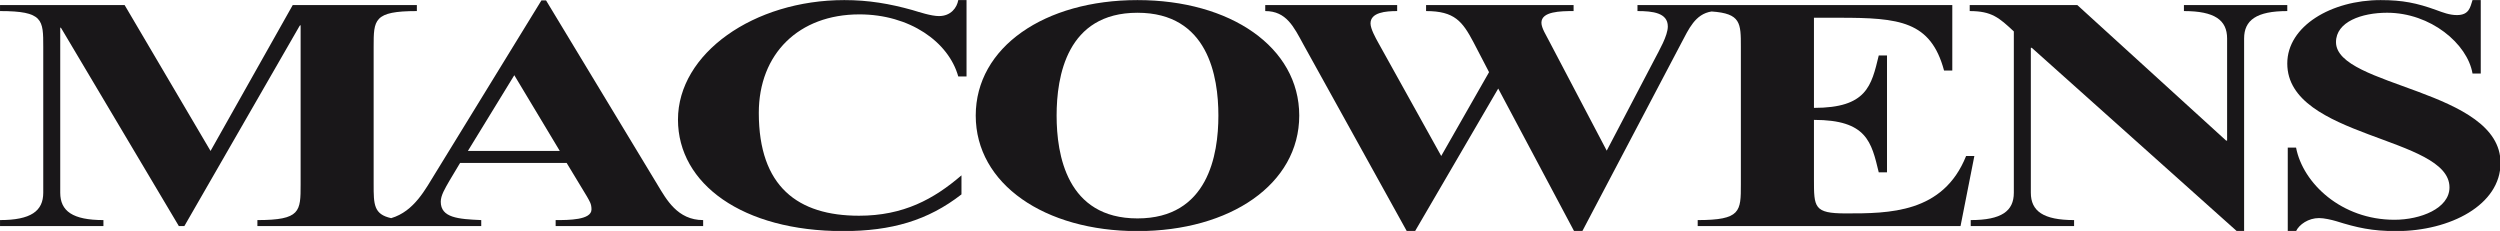
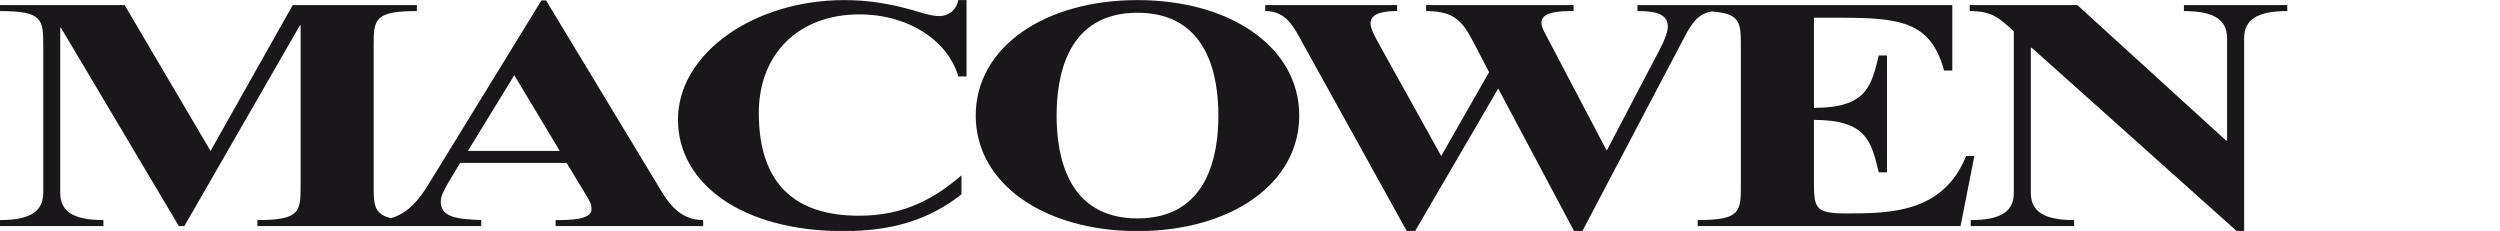
<svg xmlns="http://www.w3.org/2000/svg" xmlns:ns1="http://sodipodi.sourceforge.net/DTD/sodipodi-0.dtd" xmlns:ns2="http://www.inkscape.org/namespaces/inkscape" width="375pt" height="34.644pt" viewBox="0 0 375 34.644" version="1.2" id="svg15" ns1:docname="logo_maco.svg" ns2:version="1.0.1 (3bc2e813f5, 2020-09-07)">
  <defs id="defs19" />
  <ns1:namedview pagecolor="#ffffff" bordercolor="#666666" borderopacity="1" objecttolerance="10" gridtolerance="10" guidetolerance="10" ns2:pageopacity="0" ns2:pageshadow="2" ns2:window-width="1280" ns2:window-height="962" id="namedview17" showgrid="false" fit-margin-top="0" fit-margin-left="0" fit-margin-right="0" fit-margin-bottom="0" ns2:zoom="1.1709709" ns2:cx="237.77194" ns2:cy="98.450916" ns2:window-x="1358" ns2:window-y="-8" ns2:window-maximized="1" ns2:current-layer="svg15" />
  <g id="surface8087" transform="matrix(0.483,0,0,0.483,-17.828,-64.809)">
    <path style="fill:#191719;fill-opacity:1;fill-rule:nonzero;stroke:none" d="m 328.52,139.172 c -2.426,0 -6.141,-1.238 -8.293,-1.879 -6.992,-1.953 -13.555,-3.086 -21.109,-3.086 -28.117,0 -51.656,16.578 -51.656,37.117 0,20.008 20.105,34.625 51.227,34.625 15.137,0 26.406,-3.309 36.816,-11.398 v -5.914 c -8.559,7.355 -17.969,12.539 -31.828,12.539 -18.965,0 -31.113,-9.008 -31.113,-31.934 0,-18.348 12.406,-30.594 31.246,-30.594 15.57,0 27.699,8.504 30.699,19.289 h 2.566 v -23.73 h -2.566 c -0.414,2.371 -2.293,4.965 -5.988,4.965" id="path2" />
    <path style="fill:#191719;fill-opacity:1;fill-rule:nonzero;stroke:none" d="m 647.504,182.621 c -7.137,17.836 -23.992,17.836 -37.398,17.836 -9.855,0 -9.855,-1.875 -9.855,-10.586 v -18.461 c 16.418,0 17.848,6.859 20.125,16.297 h 2.562 v -36.301 h -2.562 c -2.277,9.434 -3.711,16.277 -20.125,16.277 v -27.992 h 7.867 c 18.691,0 28.387,1.031 32.535,16.383 h 2.562 v -20.328 h -97.77 v 1.871 c 4.703,0 9.422,0.523 9.422,4.777 0,2.902 -2.699,7.457 -4.141,10.258 l -14.832,28.316 -17.992,-34.234 c -0.703,-1.438 -2.289,-3.828 -2.289,-5.496 0,-3.512 5.855,-3.621 9.992,-3.621 v -1.871 h -45.812 v 1.871 c 8.848,0 11.289,3.207 14.703,9.641 l 4.855,9.332 -14.855,26.031 -19.535,-35.148 c -0.863,-1.555 -2.422,-4.355 -2.422,-6.02 0,-3.426 4.703,-3.836 8.273,-3.836 v -1.871 h -40.969 v 1.871 c 6.566,0 8.855,4.871 11.855,10.375 l 32.102,57.957 h 2.578 l 25.82,-44.27 23.559,44.27 h 2.566 l 30.672,-58.277 c 2.371,-4.449 4.352,-9.145 9.465,-9.926 9.094,0.613 9.094,3.598 9.094,10.969 v 42.715 c 0,8.406 0,11.098 -13.406,11.098 v 1.867 h 81.625 l 4.297,-21.773 z m 0,0" id="path4" />
    <path style="fill:#191719;fill-opacity:1;fill-rule:nonzero;stroke:none" d="m 747.246,135.746 h -32.098 v 1.871 c 9.555,0 13.41,2.809 13.41,8.512 v 31.723 h -0.293 l -46.23,-42.105 h -33.414 v 1.871 c 6.863,0 9.137,2.074 13.703,6.324 v 50.09 c 0,5.703 -3.824,8.496 -13.387,8.496 v 1.867 h 32.098 v -1.867 c -9.566,0 -13.43,-2.793 -13.43,-8.496 v -45.004 h 0.297 l 63.656,56.922 h 2.281 v -59.82 c 0,-5.703 3.855,-8.512 13.406,-8.512 z m 0,0" id="path6" />
-     <path style="fill:#191719;fill-opacity:1;fill-rule:nonzero;stroke:none" d="m 762.375,147.258 c 0,-6.324 8,-9.121 15.855,-9.121 13.551,0 24.969,9.637 26.543,18.871 h 2.559 v -22.801 h -2.559 c -0.711,2.164 -0.996,4.656 -4.852,4.656 -2.301,0 -4.43,-0.836 -6.422,-1.57 -6,-2.168 -10.434,-3.086 -17.277,-3.086 -15.273,0 -28.977,8.074 -28.977,19.684 0,23.234 50.375,22.605 50.375,38.477 0,6.543 -8.984,10.062 -17.105,10.062 -16.422,0 -28.406,-11.305 -30.539,-22.402 h -2.582 v 25.922 h 2.582 c 0.988,-2.07 3.84,-4.047 7.129,-4.047 1.562,-0.004 3.844,0.527 5.27,0.941 6.574,2.07 11.277,3.105 18.699,3.105 16.836,0 32.402,-8.18 32.402,-21.16 0,-22.902 -51.102,-23.535 -51.102,-37.531" id="path8" />
    <path style="fill:#191719;fill-opacity:1;fill-rule:nonzero;stroke:none" d="m 390.164,134.207 c -28.816,0 -50.23,14.605 -50.23,35.859 0,21.266 21.414,35.883 50.23,35.883 28.844,0 50.238,-14.617 50.238,-35.883 0,-21.254 -21.395,-35.859 -50.238,-35.859 m 0,67.801 c -21.977,0 -25.113,-19.809 -25.113,-31.941 0,-12.129 3.137,-31.926 25.113,-31.926 21.969,0 25.129,19.797 25.129,31.926 0,12.133 -3.16,31.941 -25.129,31.941" id="path10" />
    <path style="fill:#191719;fill-opacity:1;fill-rule:nonzero;stroke:none" d="m 241.156,191.641 -34.672,-57.348 h -1.422 l -32.977,53.715 c -2.977,4.766 -6.484,11.797 -13.695,13.918 -5.43,-1.184 -5.441,-4.281 -5.441,-10.496 v -42.715 c 0,-8.406 0,-11.098 13.422,-11.098 v -1.871 h -38.547 l -25.527,45.312 -26.688,-45.312 H 36.918 v 1.871 c 13.426,0 13.426,2.691 13.426,11.098 v 45.316 c 0,5.703 -3.855,8.496 -13.426,8.496 v 1.867 H 69.031 v -1.867 c -9.559,0 -13.414,-2.793 -13.414,-8.496 v -51.332 l 0.285,0.207 36.555,61.488 h 1.703 l 35.816,-62.215 0.293,-0.203 v 49.453 c 0,8.406 0,11.098 -13.422,11.098 v 1.867 h 69.516 v -1.867 c -7.152,-0.301 -12.57,-0.723 -12.57,-5.699 0,-1.969 1.289,-4.059 2.703,-6.531 l 3.293,-5.508 h 33.105 l 6.285,10.387 c 0.855,1.551 1.426,2.27 1.426,4.043 0.004,3.309 -7.137,3.309 -11.133,3.309 v 1.867 h 45.809 v -1.867 c -7.973,0 -11.414,-6.422 -14.125,-10.887 m -58.941,-10.582 14.418,-23.527 14.129,23.527 z m 0,0" id="path12" />
  </g>
</svg>